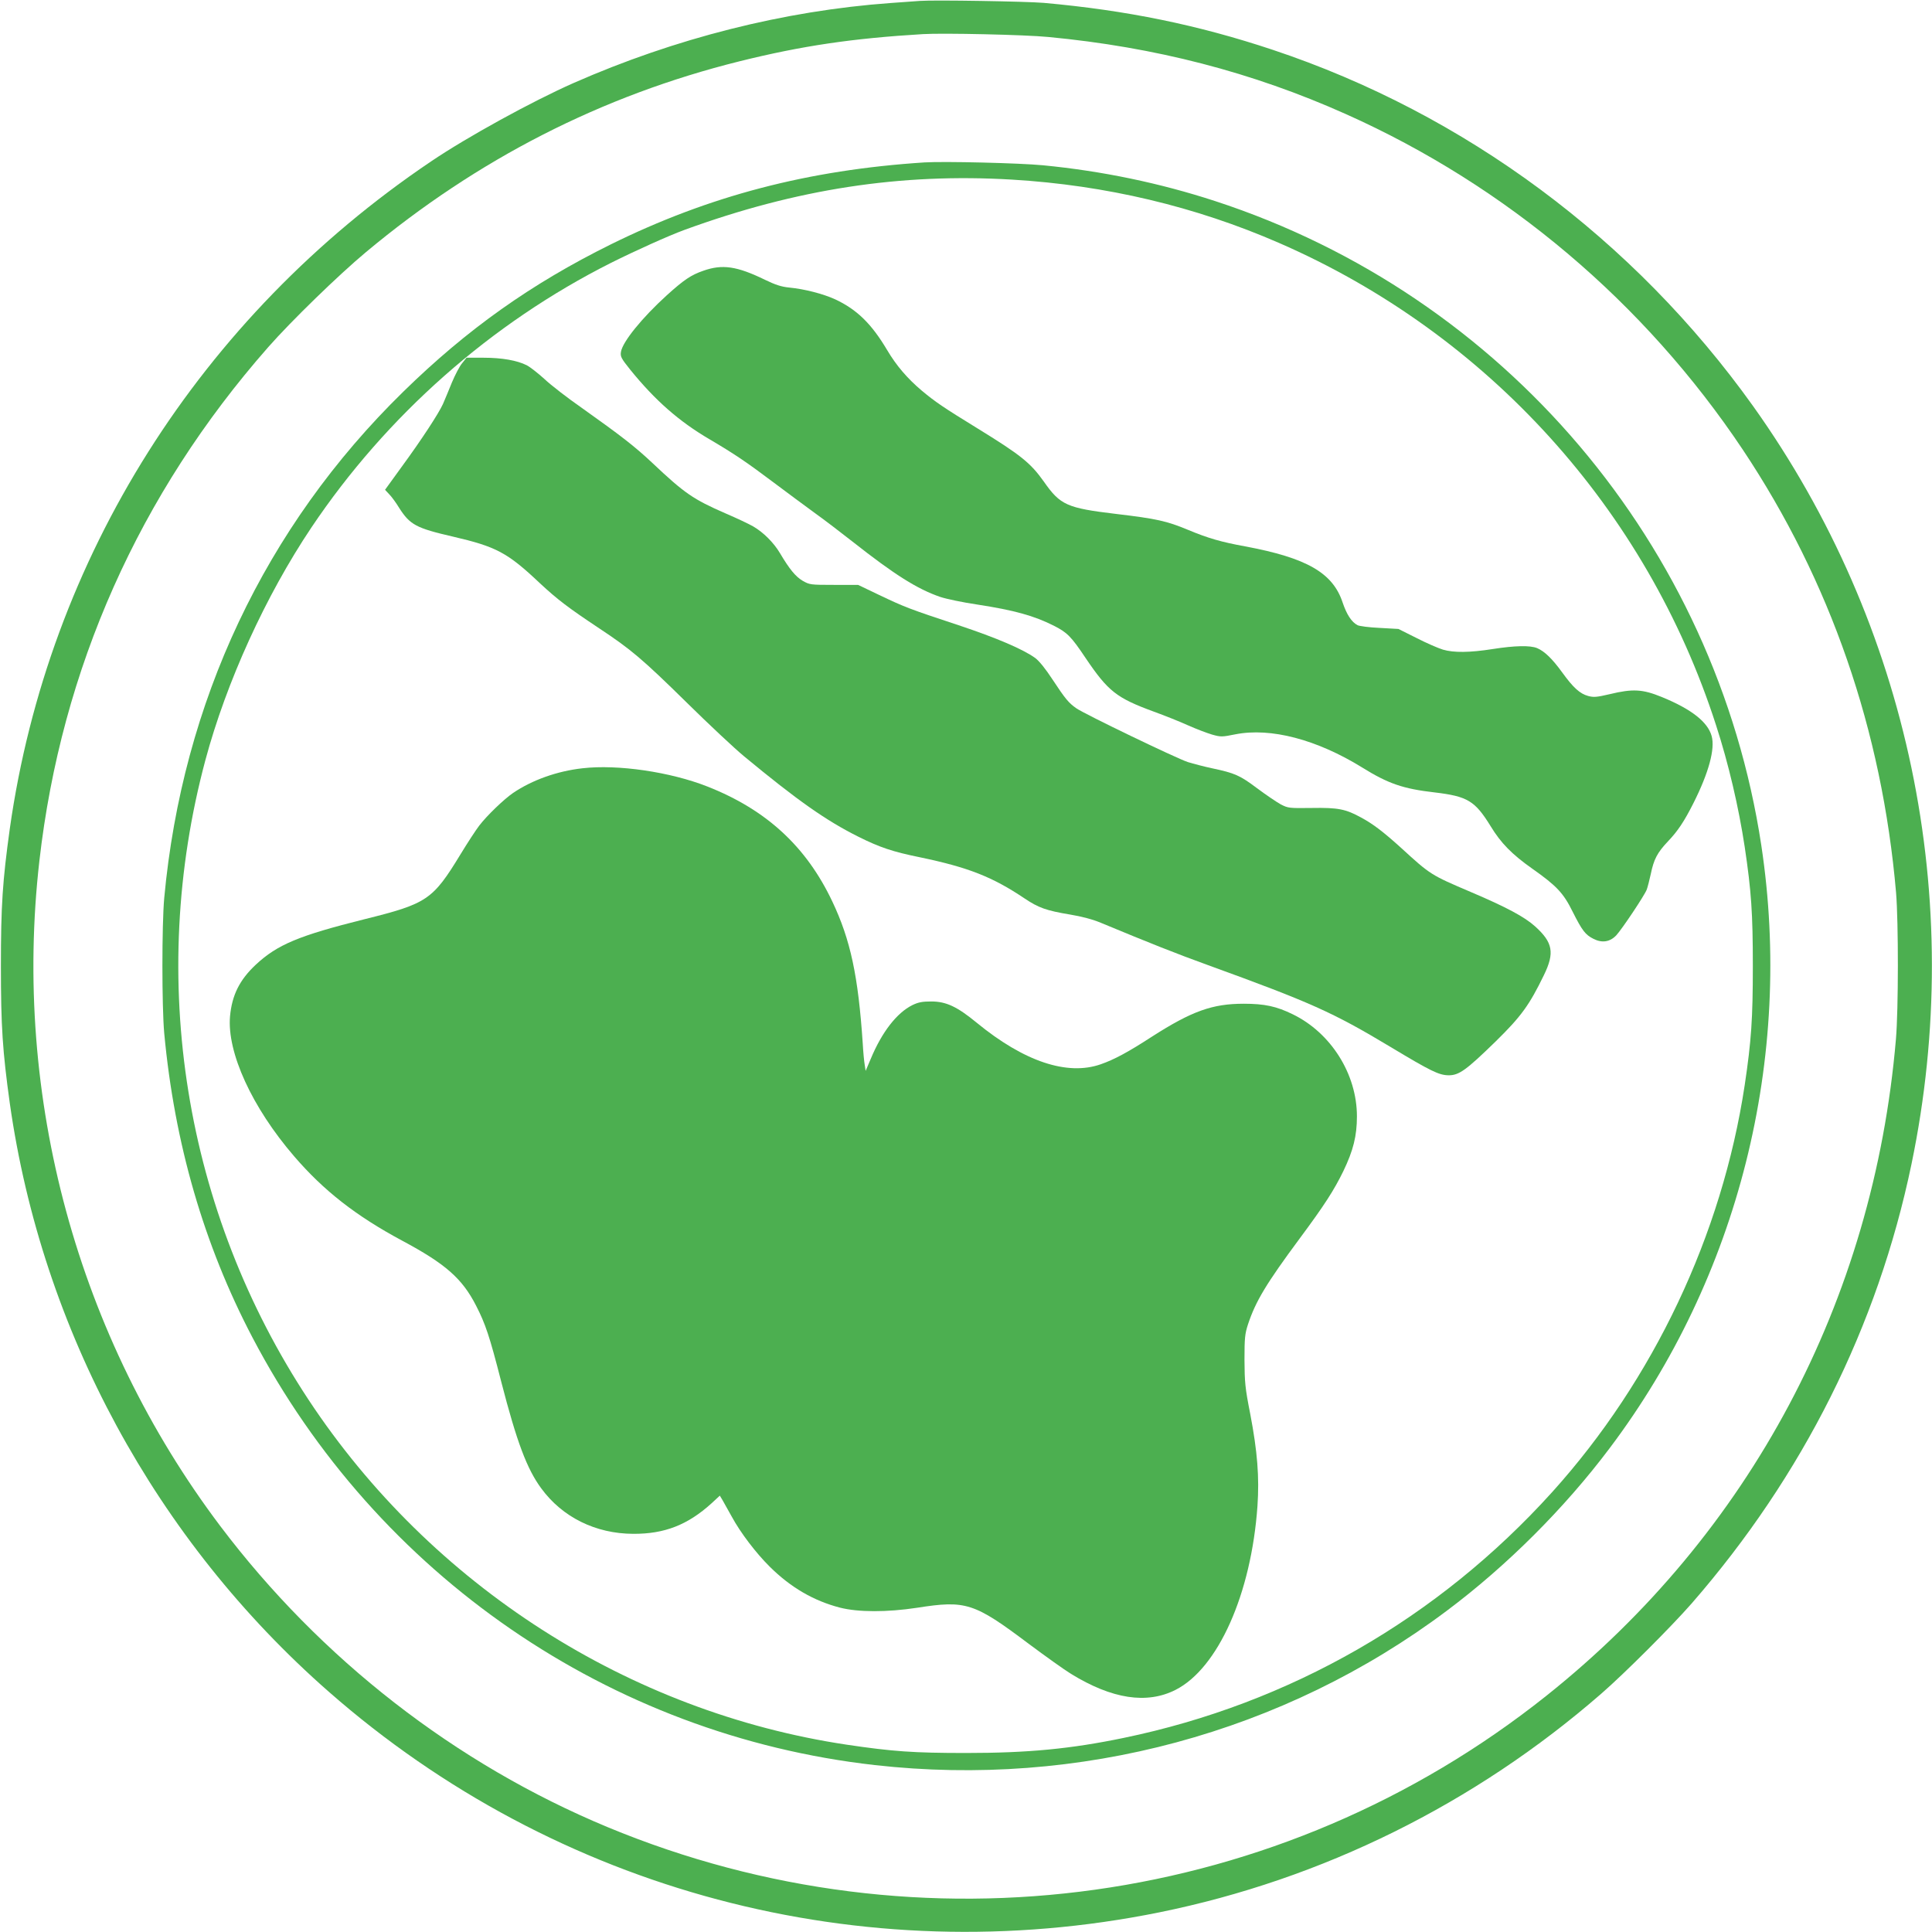
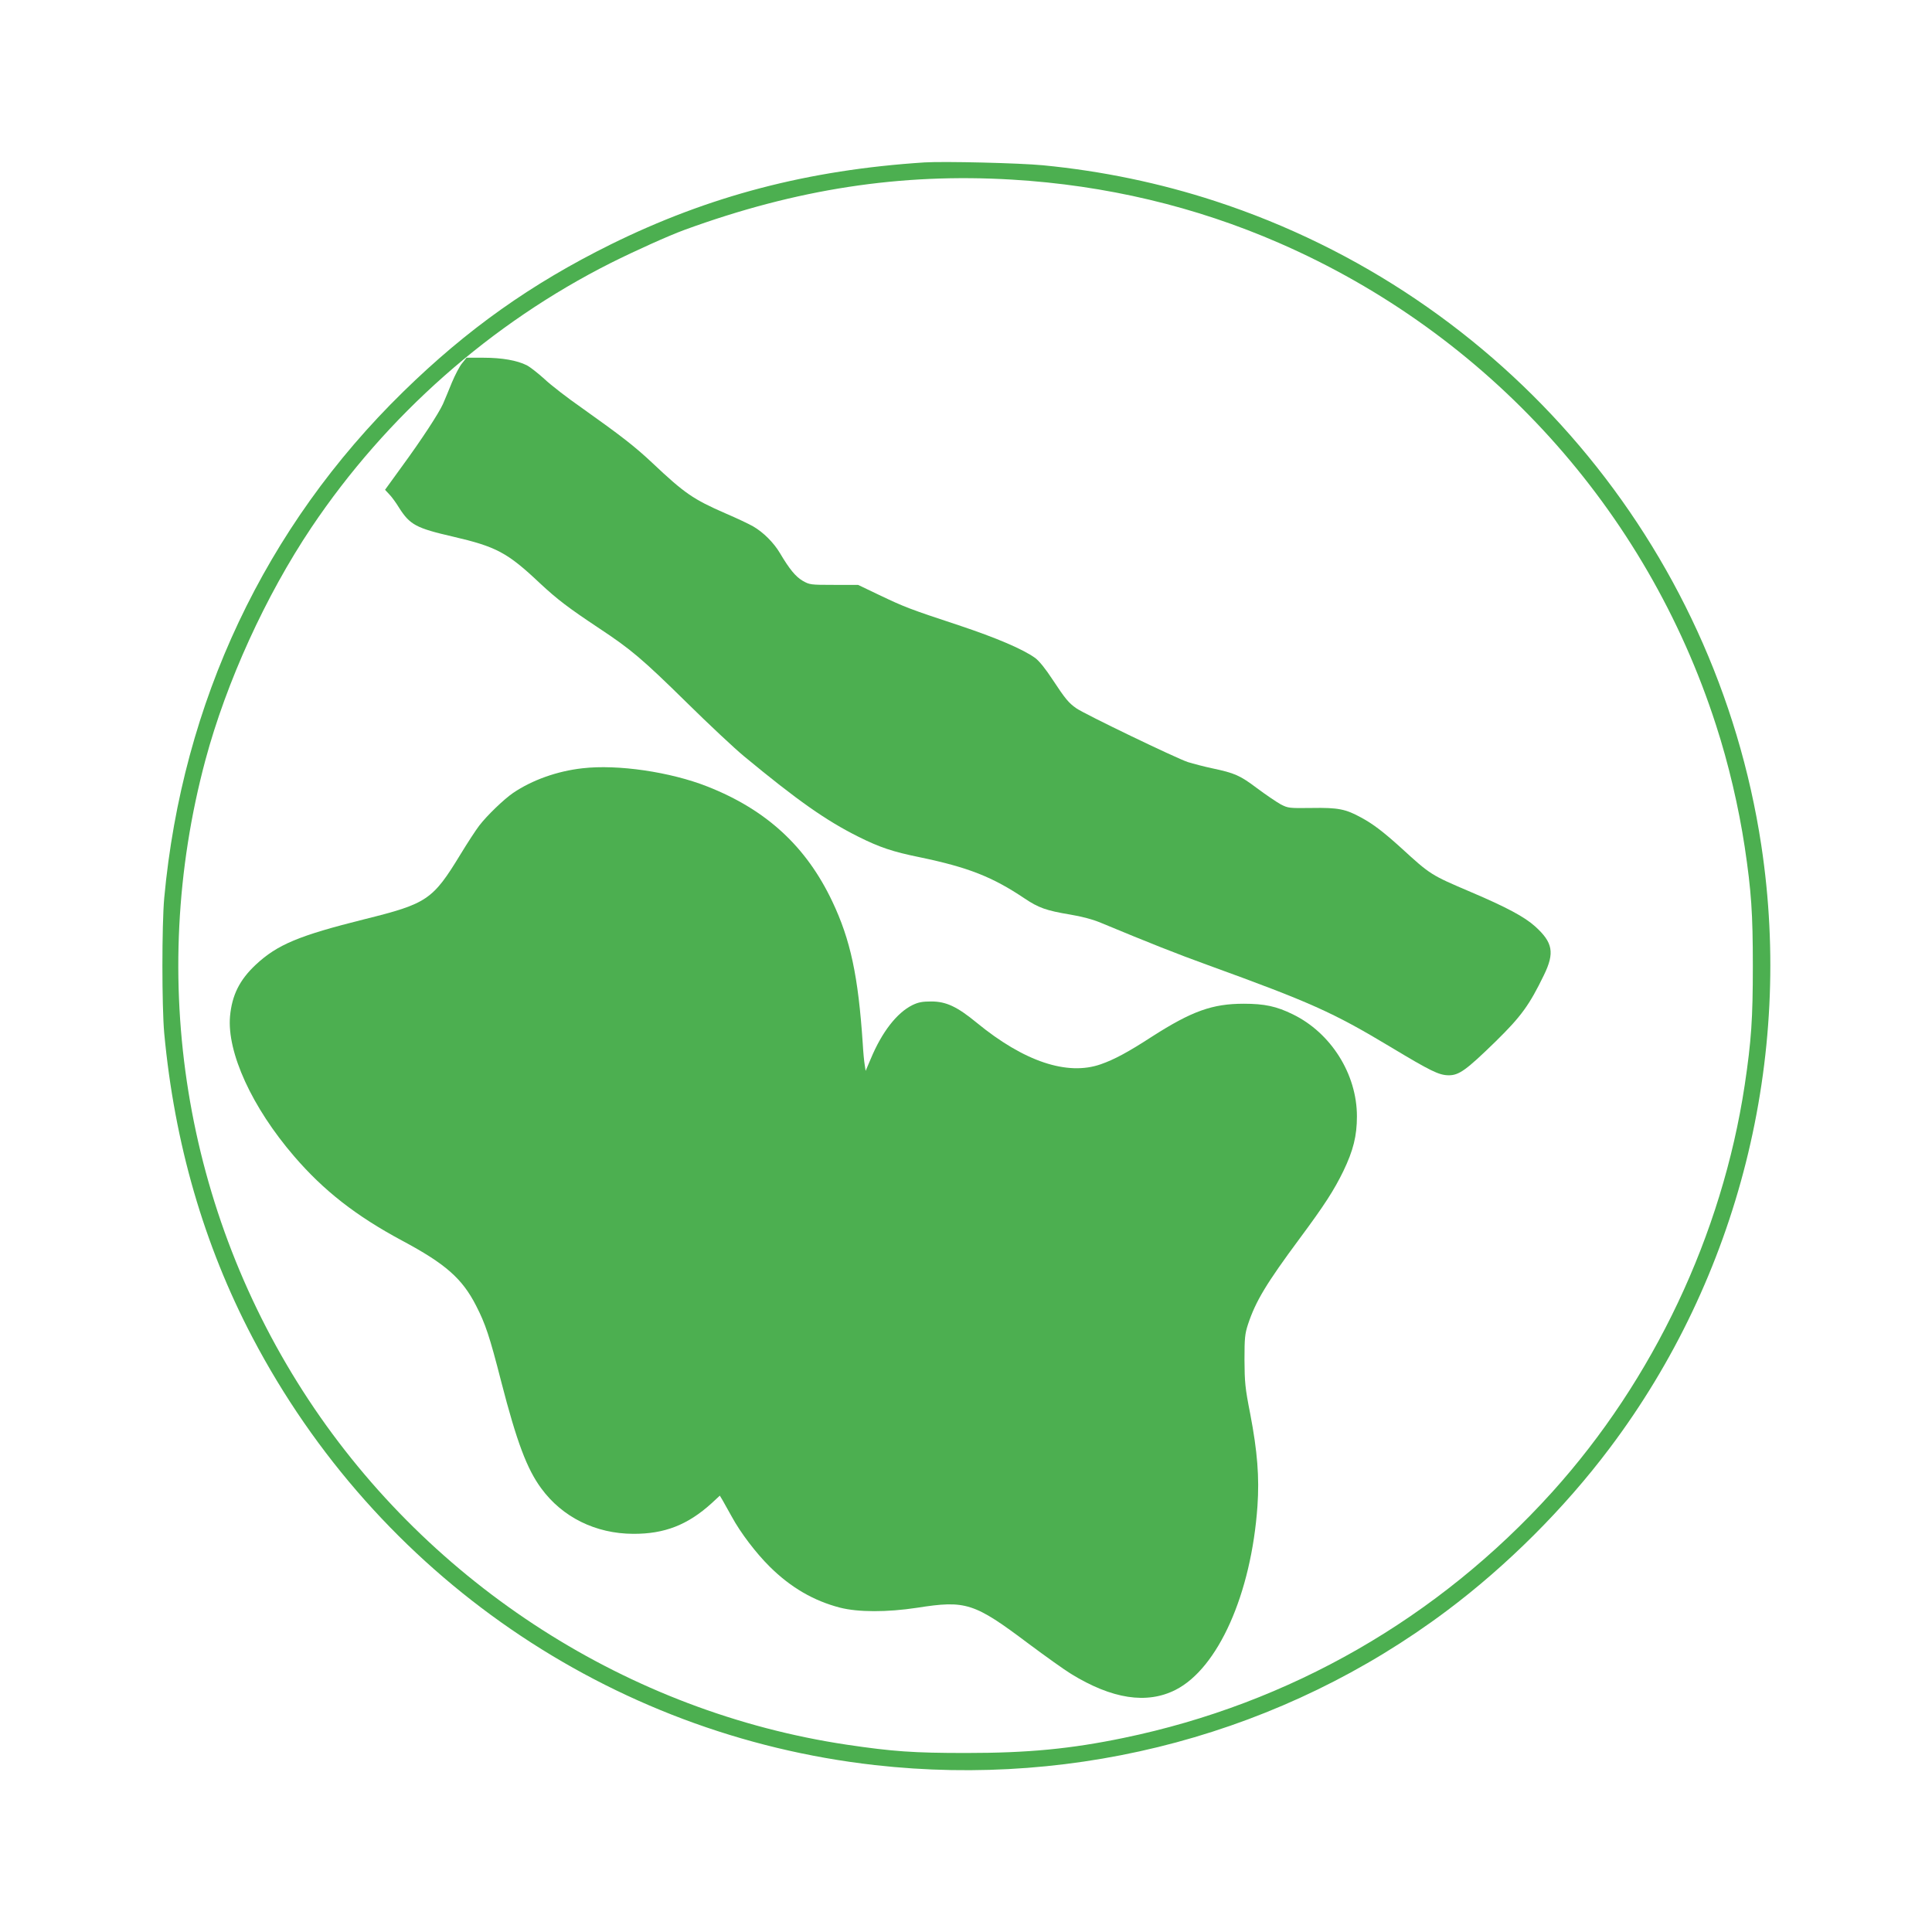
<svg xmlns="http://www.w3.org/2000/svg" version="1.0" width="1280pt" height="1280pt" viewBox="0 0 1280 1280" preserveAspectRatio="xMidYMid meet">
  <g transform="translate(0,1280) scale(0.1,-0.1)" fill="#4caf50" stroke="none">
-     <path d="M6095 12794 c-27 -2 -115 -8 -195 -14 -705 -51 -1428 -234 -2100 -530 -272 -120 -706 -358 -945 -520 -1528 -1030 -2536 -2627 -2790 -4420 -48 -346 -59 -509 -59 -910 0 -401 11 -564 59 -910 213 -1501 967 -2893 2113 -3898 1509 -1324 3531 -1861 5502 -1462 1080 219 2091 719 2930 1450 152 132 464 444 597 596 738 847 1233 1835 1457 2911 365 1755 -16 3574 -1049 5022 -790 1106 -1910 1937 -3183 2361 -495 165 -969 262 -1517 311 -119 10 -725 20 -820 13z m850 -239 c708 -67 1351 -233 1972 -511 1065 -476 1979 -1249 2630 -2224 579 -869 922 -1858 1015 -2935 16 -194 16 -774 -1 -970 -148 -1735 -969 -3277 -2316 -4350 -1760 -1402 -4140 -1734 -6220 -870 -1008 419 -1901 1114 -2566 1995 -946 1255 -1377 2839 -1198 4407 145 1272 661 2431 1516 3403 152 173 468 480 648 630 738 616 1562 1037 2475 1264 415 103 749 152 1215 180 132 8 680 -4 830 -19z" />
    <path d="M6125 11724 c-772 -50 -1428 -222 -2080 -544 -525 -260 -950 -561 -1373 -975 -916 -895 -1464 -2057 -1584 -3355 -16 -179 -16 -717 0 -895 68 -729 262 -1401 584 -2015 826 -1576 2368 -2636 4123 -2834 1354 -153 2711 213 3790 1022 398 298 780 679 1079 1077 854 1133 1219 2584 1005 3995 -302 1990 -1704 3643 -3619 4268 -365 119 -747 199 -1140 237 -156 15 -654 27 -785 19z m580 -114 c621 -37 1215 -178 1770 -420 1380 -601 2434 -1765 2894 -3194 83 -255 150 -543 190 -806 44 -294 54 -442 54 -790 0 -348 -10 -496 -54 -790 -150 -991 -604 -1951 -1275 -2695 -756 -837 -1738 -1401 -2839 -1629 -352 -73 -634 -100 -1045 -100 -348 0 -487 10 -790 55 -1443 216 -2753 1055 -3565 2284 -824 1248 -1073 2788 -684 4240 139 517 399 1088 702 1540 498 742 1189 1353 1986 1754 160 80 382 180 486 218 742 271 1432 377 2170 333z" />
-     <path d="M4659 11006 c-81 -28 -128 -60 -241 -162 -164 -149 -293 -308 -304 -375 -5 -31 1 -43 62 -119 164 -202 321 -341 526 -461 163 -96 242 -149 428 -289 85 -64 207 -154 270 -200 63 -45 175 -131 249 -189 278 -219 429 -314 581 -366 39 -13 148 -36 243 -50 247 -38 377 -74 510 -141 88 -45 114 -71 209 -213 150 -222 205 -265 453 -356 72 -26 174 -67 227 -91 54 -24 125 -51 159 -61 57 -16 65 -16 154 2 234 46 539 -34 840 -220 172 -107 271 -141 480 -165 219 -26 267 -56 371 -224 68 -112 141 -186 274 -280 162 -114 208 -162 269 -286 63 -125 84 -153 138 -180 57 -29 109 -21 151 23 38 41 187 264 202 303 6 16 18 63 27 104 20 97 43 141 113 215 66 69 109 134 170 255 101 201 144 359 120 444 -26 93 -134 178 -330 258 -127 52 -192 56 -345 19 -86 -20 -106 -22 -143 -12 -55 15 -99 55 -172 156 -66 91 -117 140 -166 161 -46 19 -147 17 -294 -6 -152 -24 -259 -25 -330 -4 -30 9 -109 43 -175 77 l-120 60 -125 7 c-69 3 -135 12 -146 18 -40 21 -72 71 -99 151 -65 196 -238 295 -645 371 -159 29 -246 54 -380 110 -140 58 -205 73 -475 105 -326 39 -370 58 -479 214 -89 125 -151 175 -445 356 -218 134 -273 171 -363 246 -96 81 -169 166 -230 269 -104 175 -200 269 -345 337 -79 36 -201 68 -305 78 -51 5 -91 18 -159 51 -187 91 -283 105 -410 60z" />
    <path d="M3062 10394 c-17 -20 -47 -78 -68 -128 -20 -50 -47 -114 -59 -142 -28 -62 -139 -233 -279 -424 l-105 -145 28 -30 c16 -16 45 -56 65 -89 72 -113 113 -135 356 -191 288 -67 361 -105 577 -309 116 -108 187 -162 393 -299 210 -139 285 -202 580 -492 146 -144 317 -304 380 -356 353 -292 542 -425 756 -532 142 -71 228 -100 410 -137 321 -67 480 -130 693 -273 91 -61 143 -80 300 -106 79 -13 153 -33 205 -55 313 -130 501 -205 706 -279 683 -248 829 -313 1212 -543 266 -160 321 -187 384 -188 70 -1 117 33 315 226 168 165 222 240 318 438 72 148 59 216 -58 322 -71 64 -191 128 -426 228 -267 114 -266 113 -465 295 -114 103 -183 156 -261 198 -104 57 -153 67 -329 64 -151 -2 -156 -1 -205 24 -27 15 -98 63 -157 107 -113 85 -147 100 -298 132 -52 11 -124 30 -160 41 -74 24 -687 319 -740 357 -50 35 -73 63 -156 189 -47 72 -89 124 -116 144 -81 58 -253 132 -508 217 -327 108 -357 120 -525 200 l-140 67 -160 0 c-156 0 -161 1 -207 27 -47 28 -87 76 -151 184 -41 69 -110 138 -178 177 -26 15 -108 54 -183 86 -213 93 -270 132 -483 333 -117 110 -206 179 -469 366 -95 66 -206 152 -247 191 -42 38 -94 79 -117 91 -64 32 -163 50 -287 50 l-112 0 -29 -36z" />
    <path d="M3859 7710 c-169 -19 -333 -78 -459 -163 -60 -41 -173 -149 -225 -217 -23 -30 -79 -116 -124 -190 -184 -302 -221 -327 -636 -430 -436 -109 -577 -168 -720 -301 -108 -101 -158 -202 -171 -342 -21 -239 145 -603 425 -928 196 -228 410 -395 716 -559 286 -153 397 -250 489 -430 62 -121 89 -200 167 -505 103 -399 170 -577 265 -706 140 -191 360 -300 609 -301 208 -1 361 59 519 202 l55 51 18 -30 c10 -17 37 -66 61 -109 58 -107 161 -242 252 -332 138 -137 291 -226 465 -271 121 -31 312 -31 510 -1 325 51 378 34 741 -239 110 -82 236 -172 280 -199 272 -167 502 -202 692 -106 282 143 502 636 543 1218 13 191 0 360 -48 611 -34 172 -37 209 -38 357 0 146 3 173 23 235 51 154 120 269 343 570 164 221 227 319 289 446 66 137 90 234 90 363 0 280 -172 553 -425 676 -108 53 -187 70 -325 70 -208 0 -344 -49 -608 -218 -157 -102 -250 -152 -339 -183 -222 -78 -509 18 -823 276 -129 106 -202 140 -300 140 -59 0 -86 -5 -125 -24 -103 -51 -202 -178 -276 -356 l-34 -80 -6 40 c-4 22 -10 85 -13 140 -30 449 -81 688 -202 943 -172 363 -436 607 -827 761 -246 97 -594 148 -828 121z" />
  </g>
</svg>